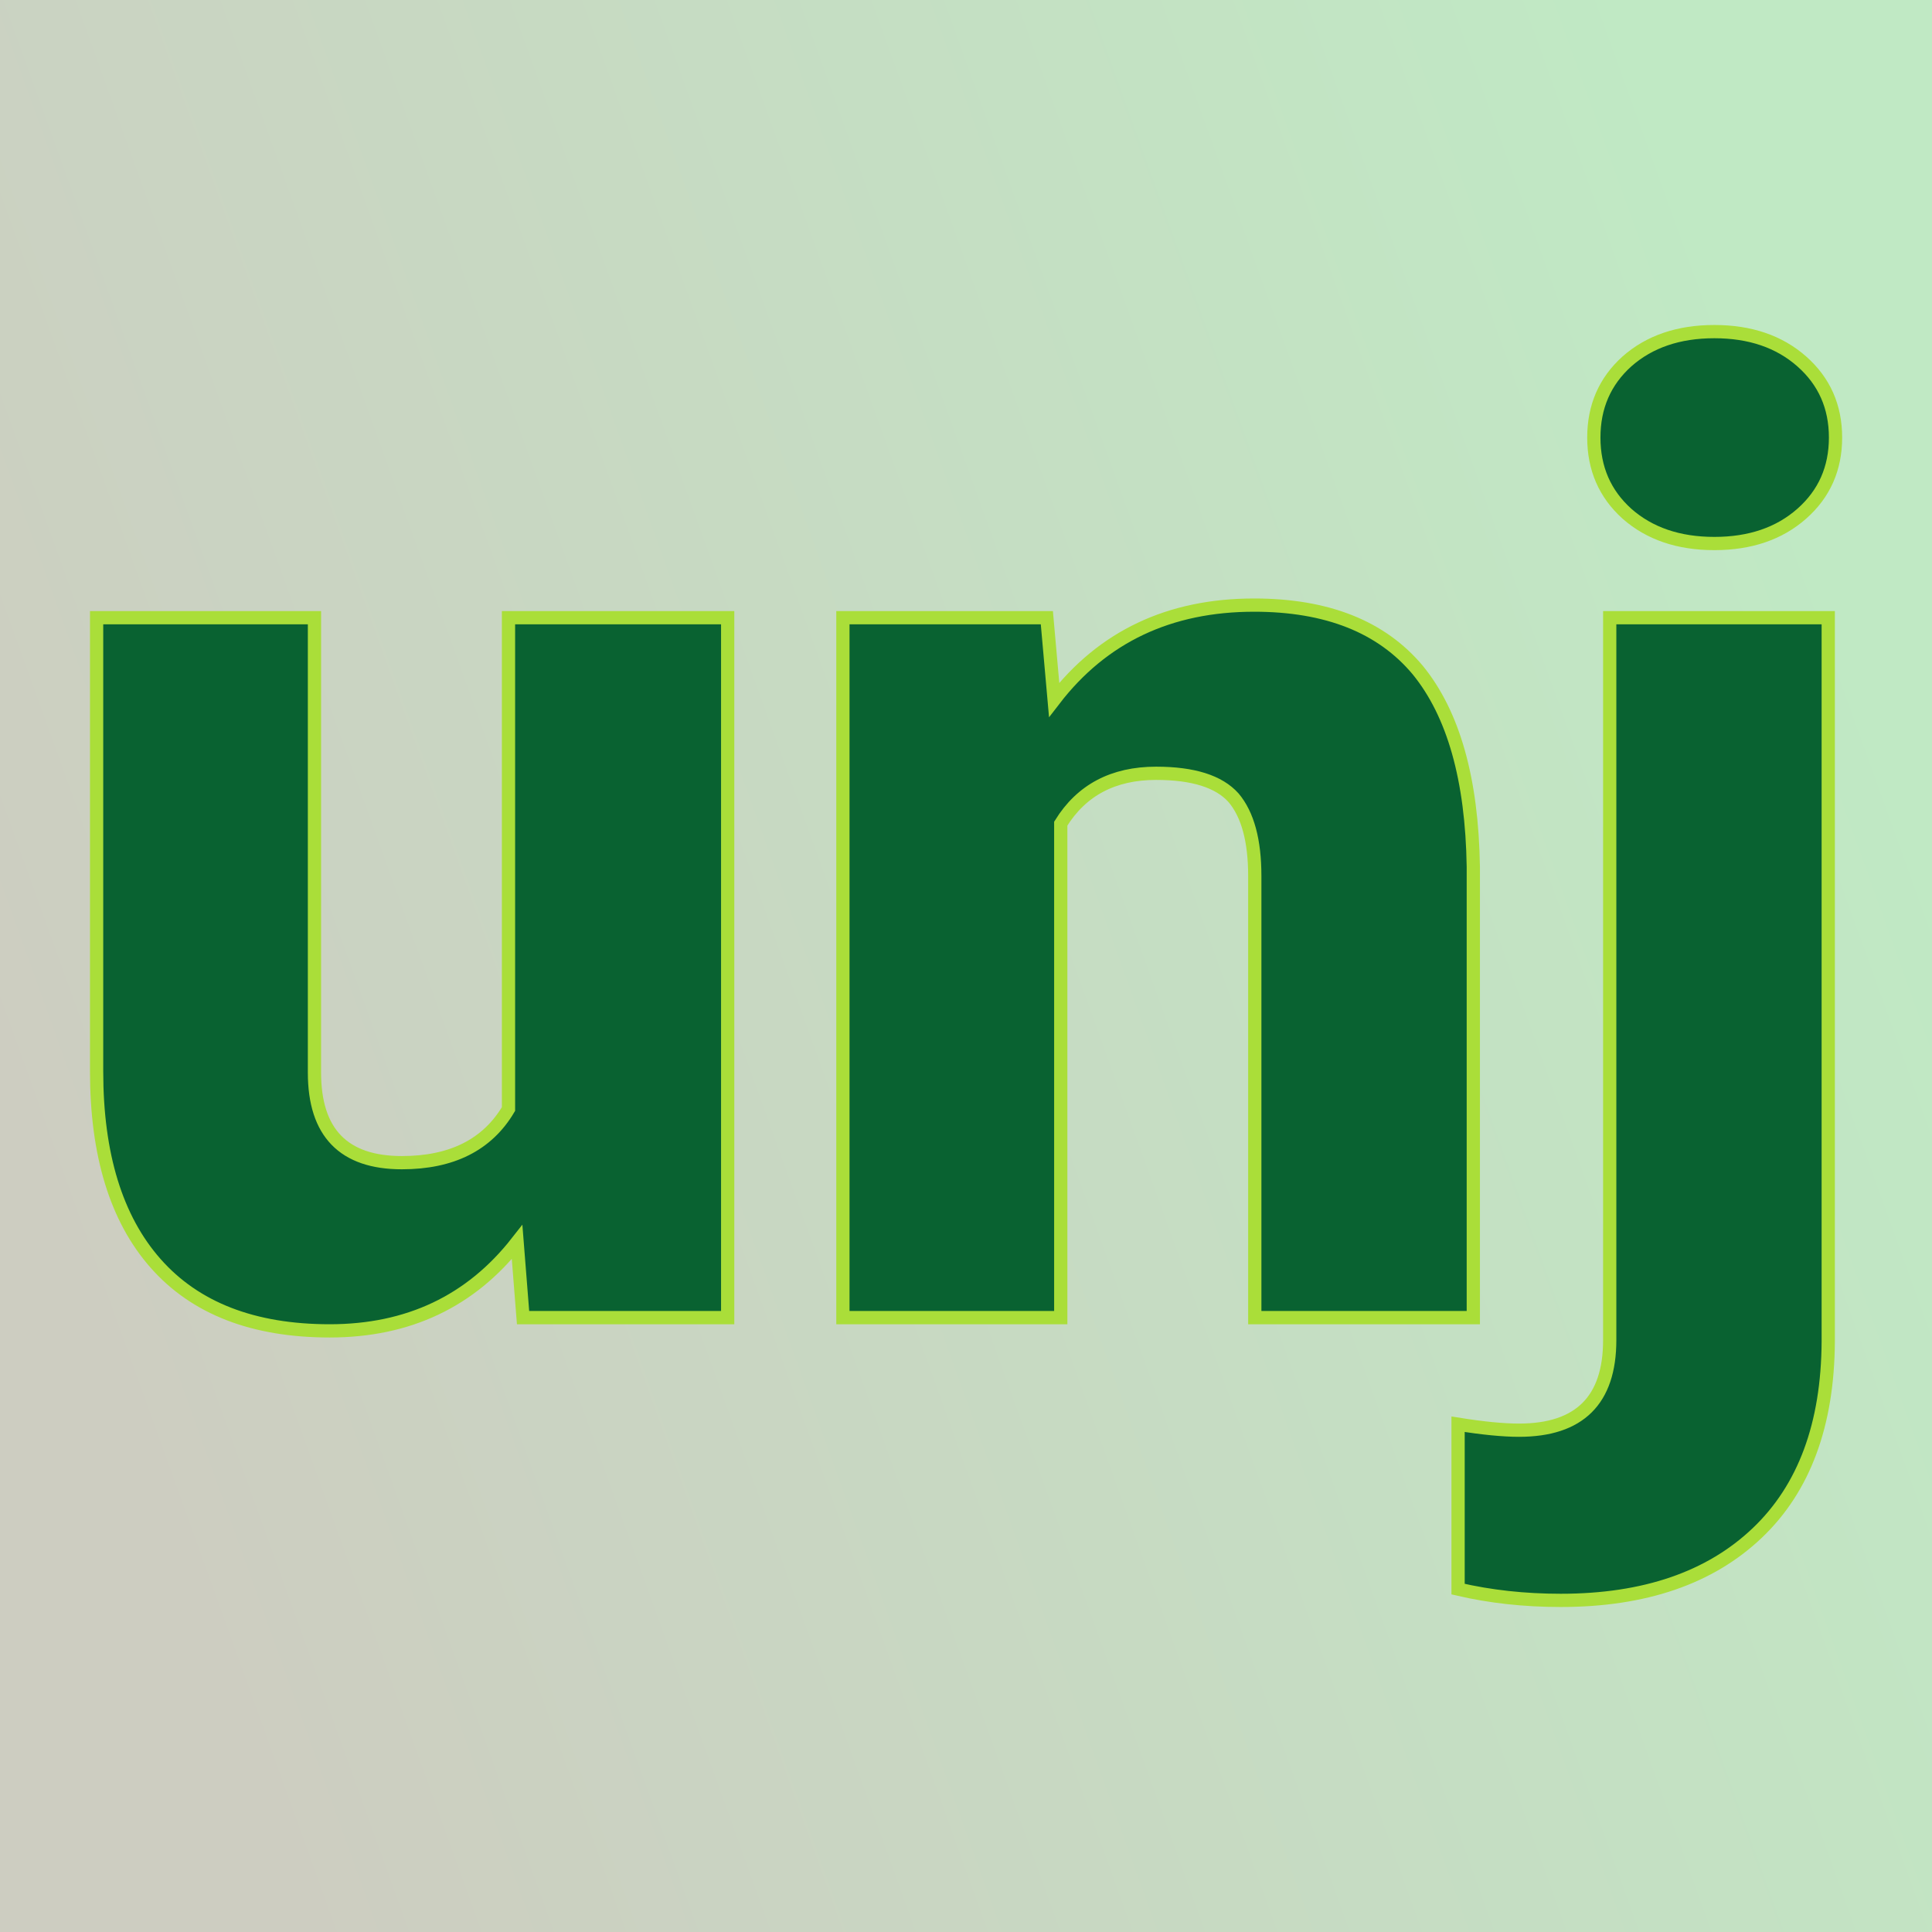
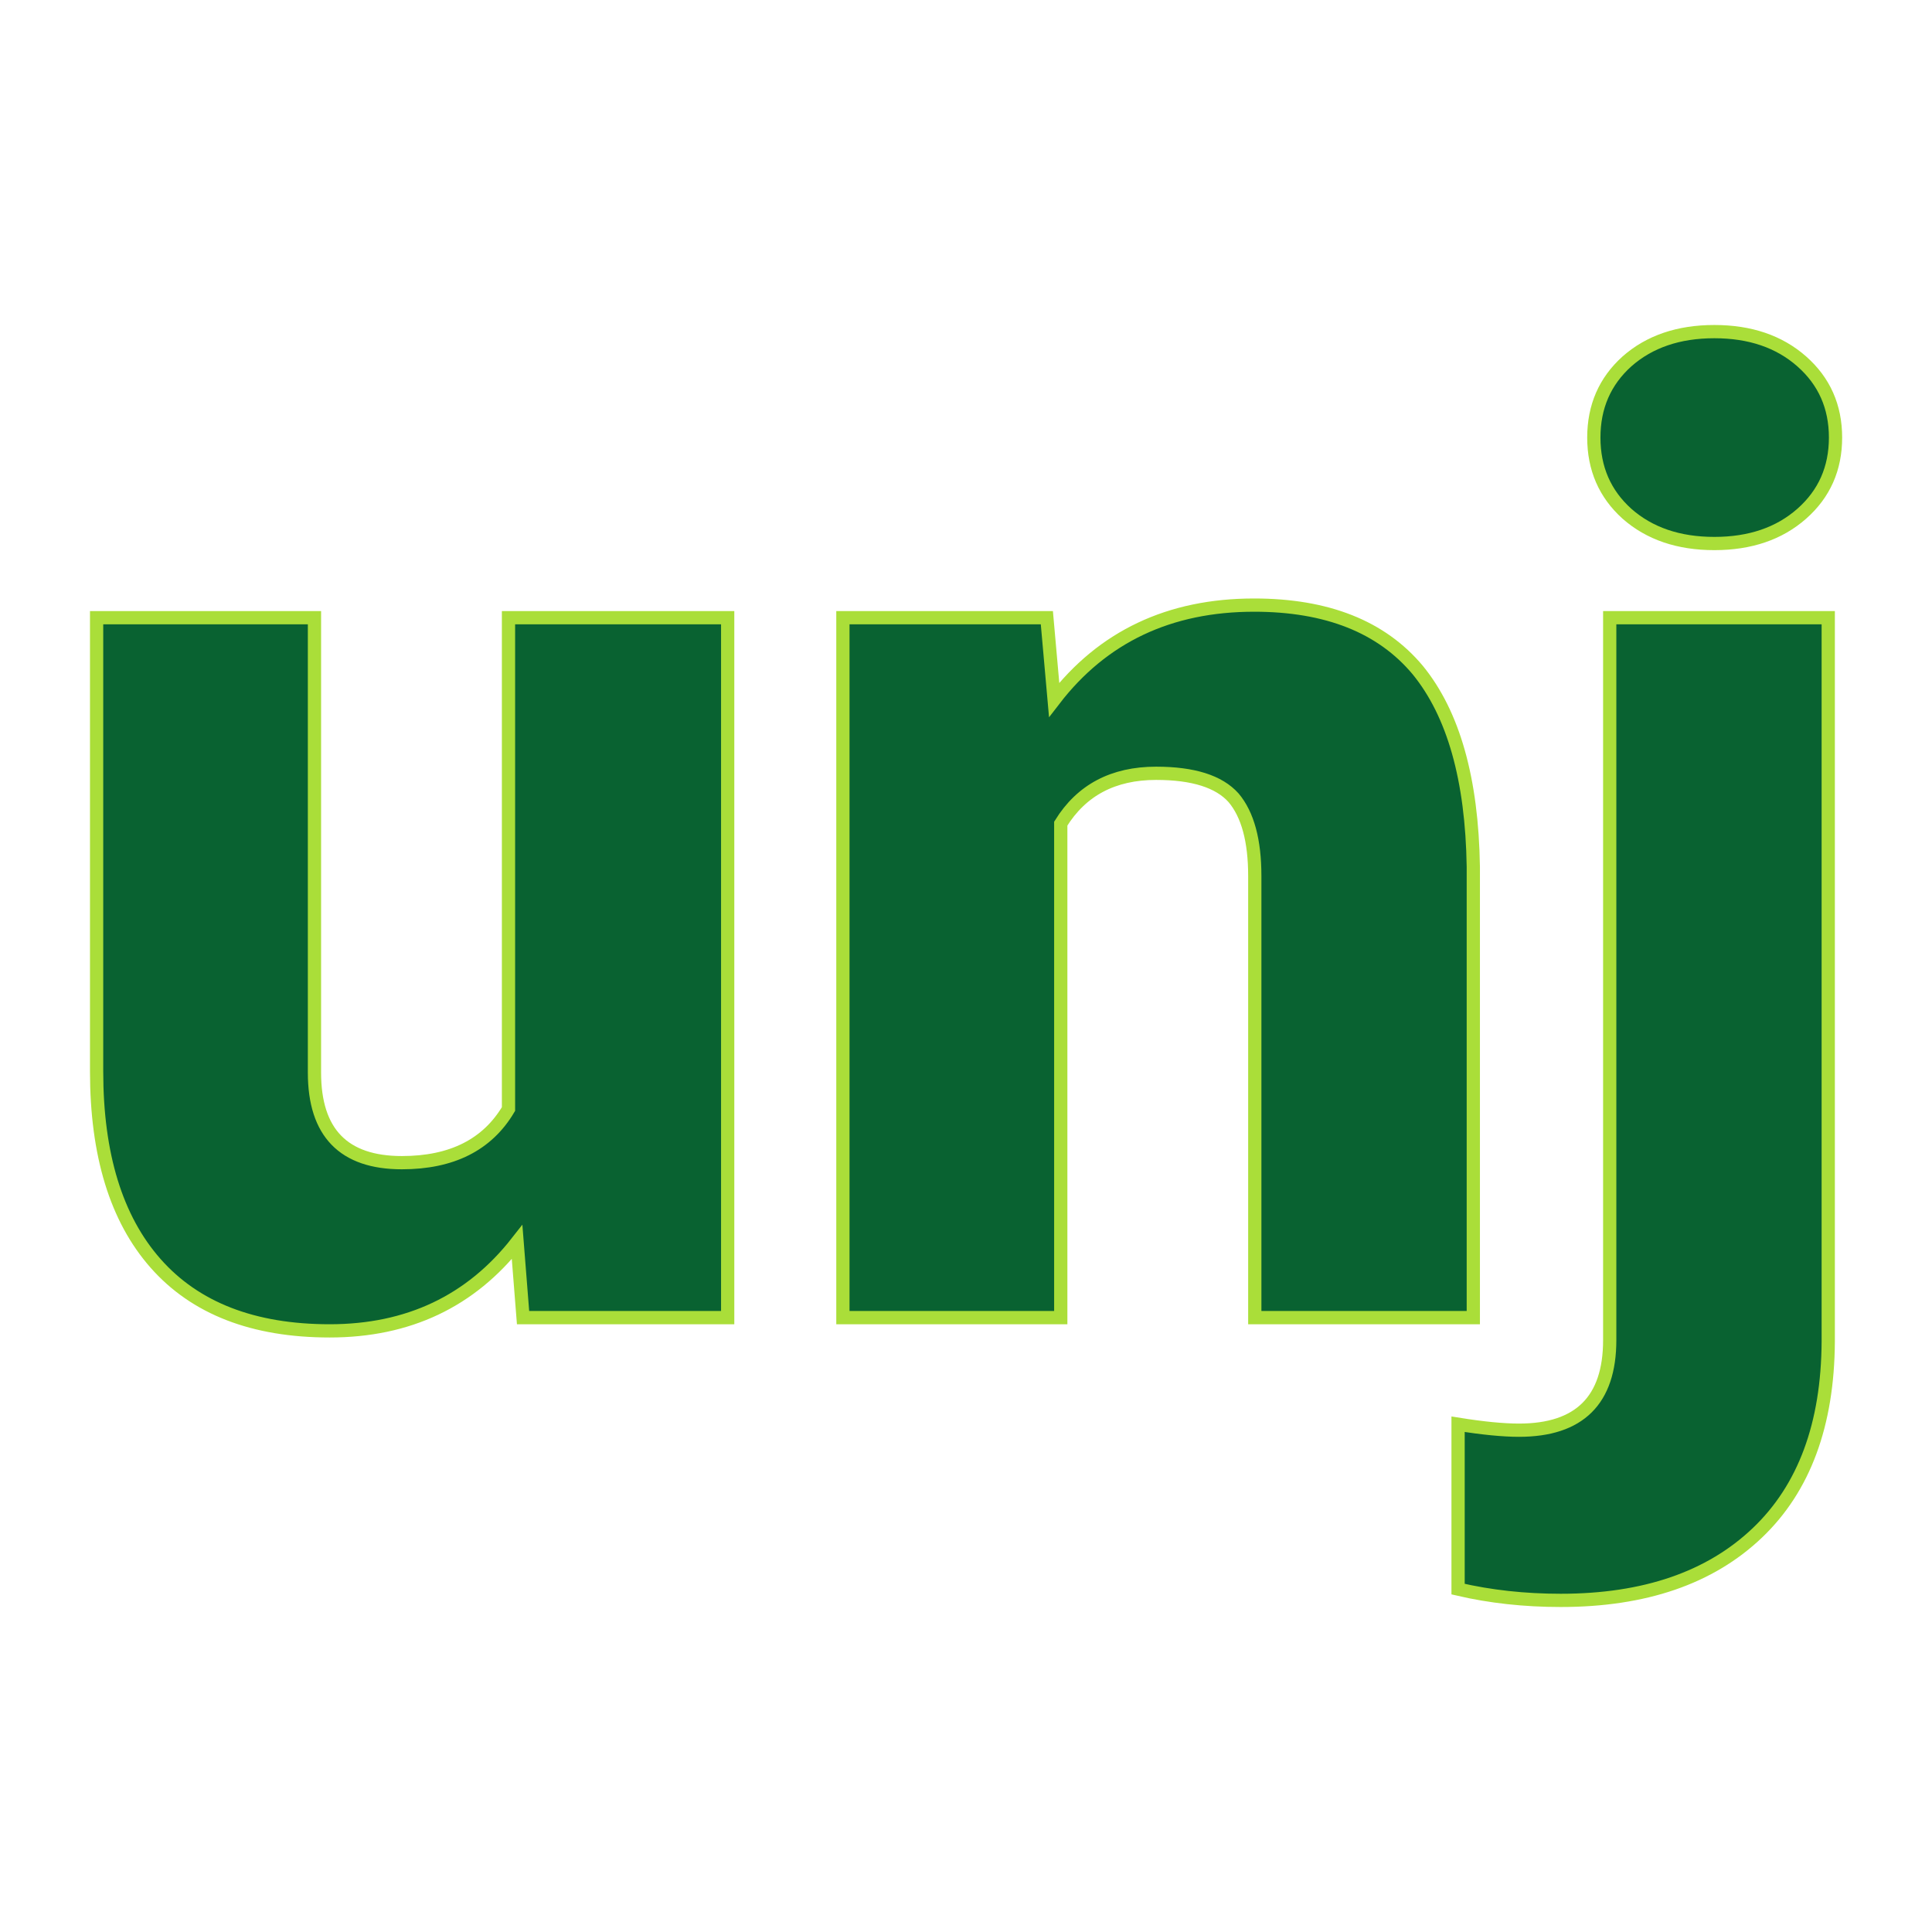
<svg xmlns="http://www.w3.org/2000/svg" version="1.1" viewBox="0 0 200 200">
-   <rect width="200" height="200" fill="url('#gradient')" />
  <defs>
    <linearGradient id="gradient" gradientTransform="rotate(160 0.5 0.5)">
      <stop offset="0%" stop-color="#c0e9c4" />
      <stop offset="100%" stop-color="#cdcdc1" />
    </linearGradient>
  </defs>
  <g>
    <g fill="#096231" transform="matrix(6.855,0,0,6.855,4.037,136.4)" stroke="#aade39" stroke-width="0.2">
      <path d="M7.31 0L7.22-1.14Q6.17 0.20 4.39 0.20L4.39 0.20Q2.66 0.20 1.76-0.82Q0.87-1.83 0.87-3.72L0.87-3.72L0.87-10.57L4.16-10.57L4.16-3.70Q4.16-2.34 5.48-2.34L5.48-2.34Q6.61-2.34 7.09-3.15L7.09-3.15L7.09-10.57L10.40-10.57L10.40 0L7.31 0ZM12.14-10.57L15.22-10.57L15.33-9.33Q16.43-10.76 18.35-10.76L18.35-10.76Q20-10.76 20.82-9.78Q21.63-8.79 21.66-6.81L21.66-6.81L21.66 0L18.36 0L18.36-6.67Q18.36-7.47 18.04-7.85Q17.71-8.22 16.87-8.22L16.87-8.22Q15.90-8.22 15.43-7.46L15.43-7.46L15.43 0L12.14 0L12.14-10.57ZM23.72-10.57L27.02-10.57L27.02 0.36Q27.01 2.24 25.95 3.25Q24.88 4.27 22.98 4.27L22.98 4.27Q22.16 4.27 21.43 4.10L21.43 4.10L21.43 1.61Q21.99 1.70 22.35 1.70L22.35 1.70Q23.72 1.70 23.72 0.34L23.72 0.34L23.72-10.57ZM23.48-13.29L23.48-13.29Q23.48-13.99 23.98-14.44Q24.49-14.89 25.30-14.89Q26.11-14.89 26.62-14.44Q27.13-13.99 27.13-13.29Q27.13-12.59 26.62-12.14Q26.11-11.69 25.30-11.69Q24.49-11.69 23.98-12.14Q23.48-12.59 23.48-13.29Z" />
    </g>
  </g>
</svg>